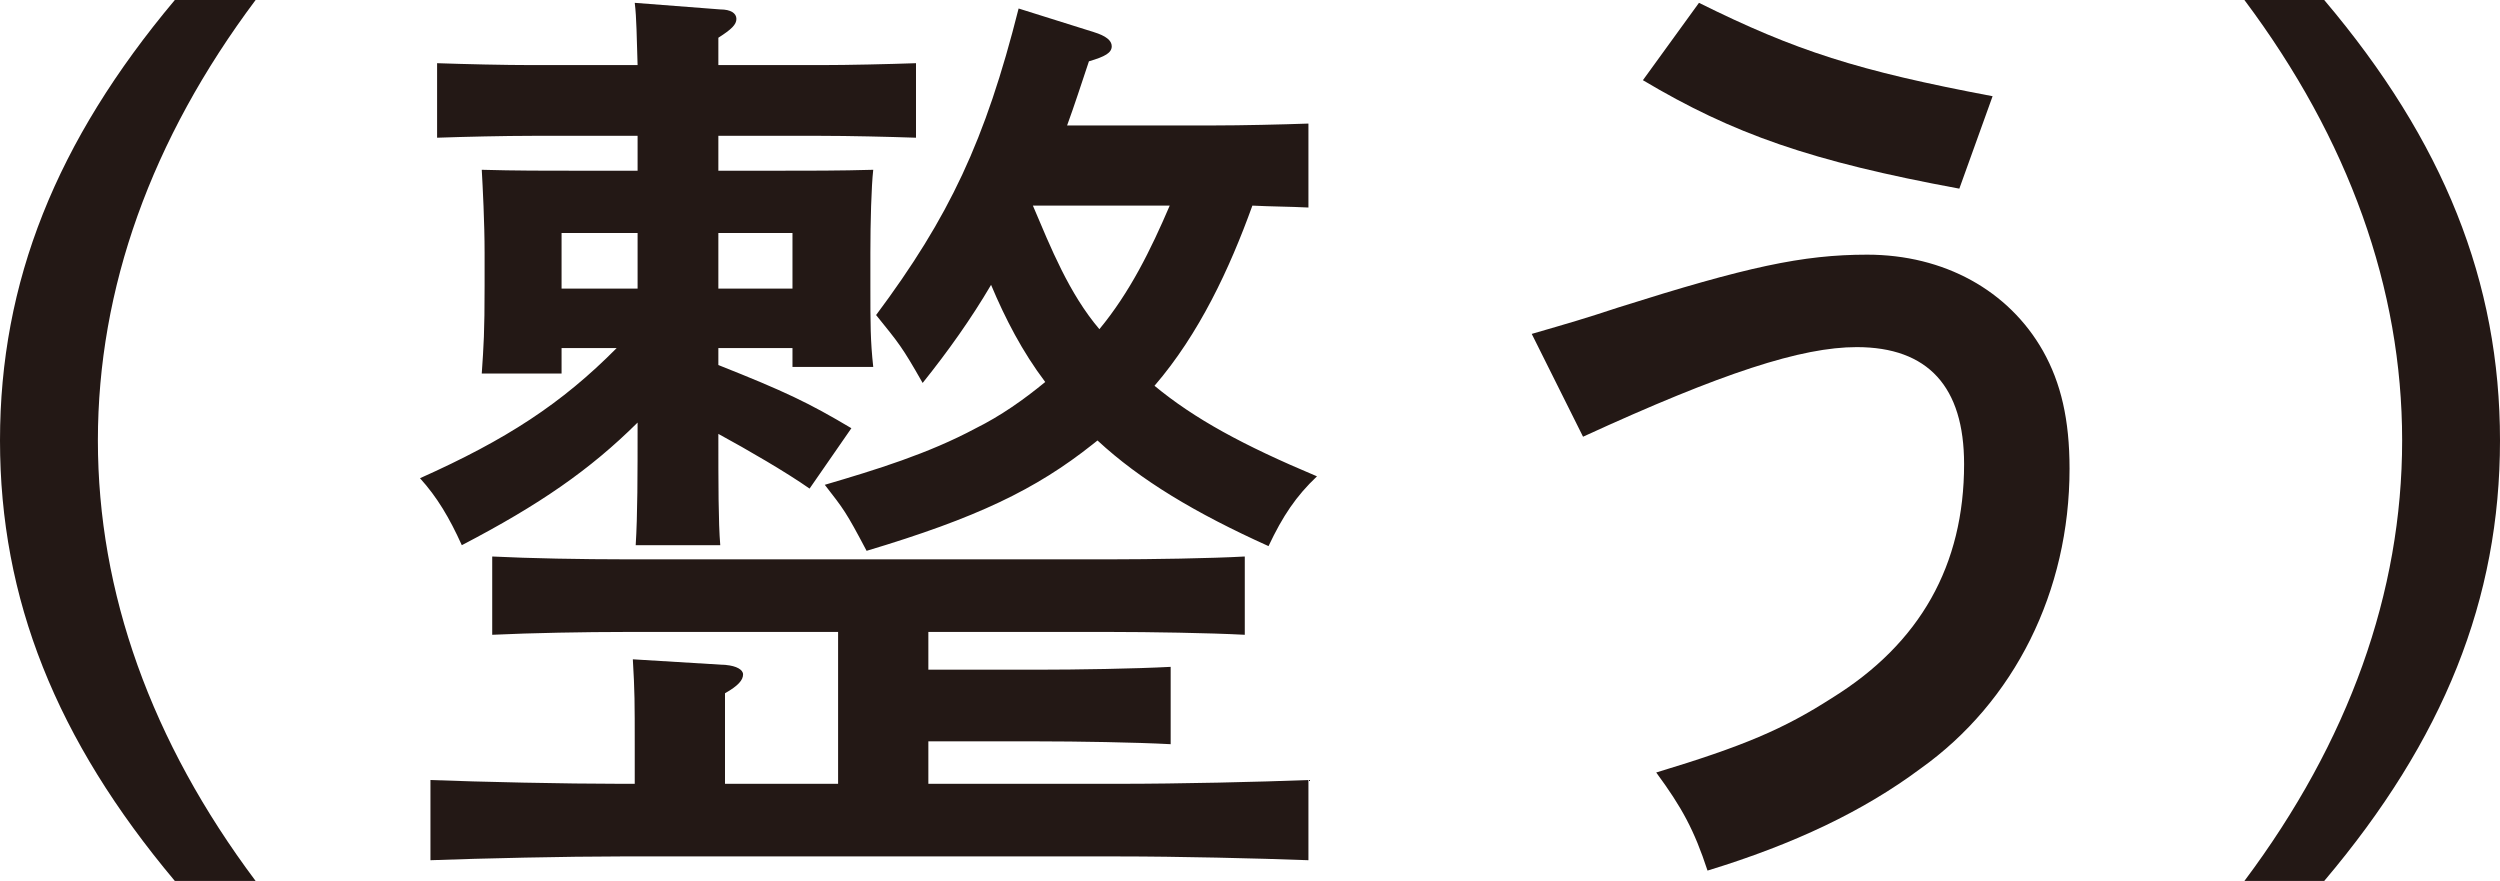
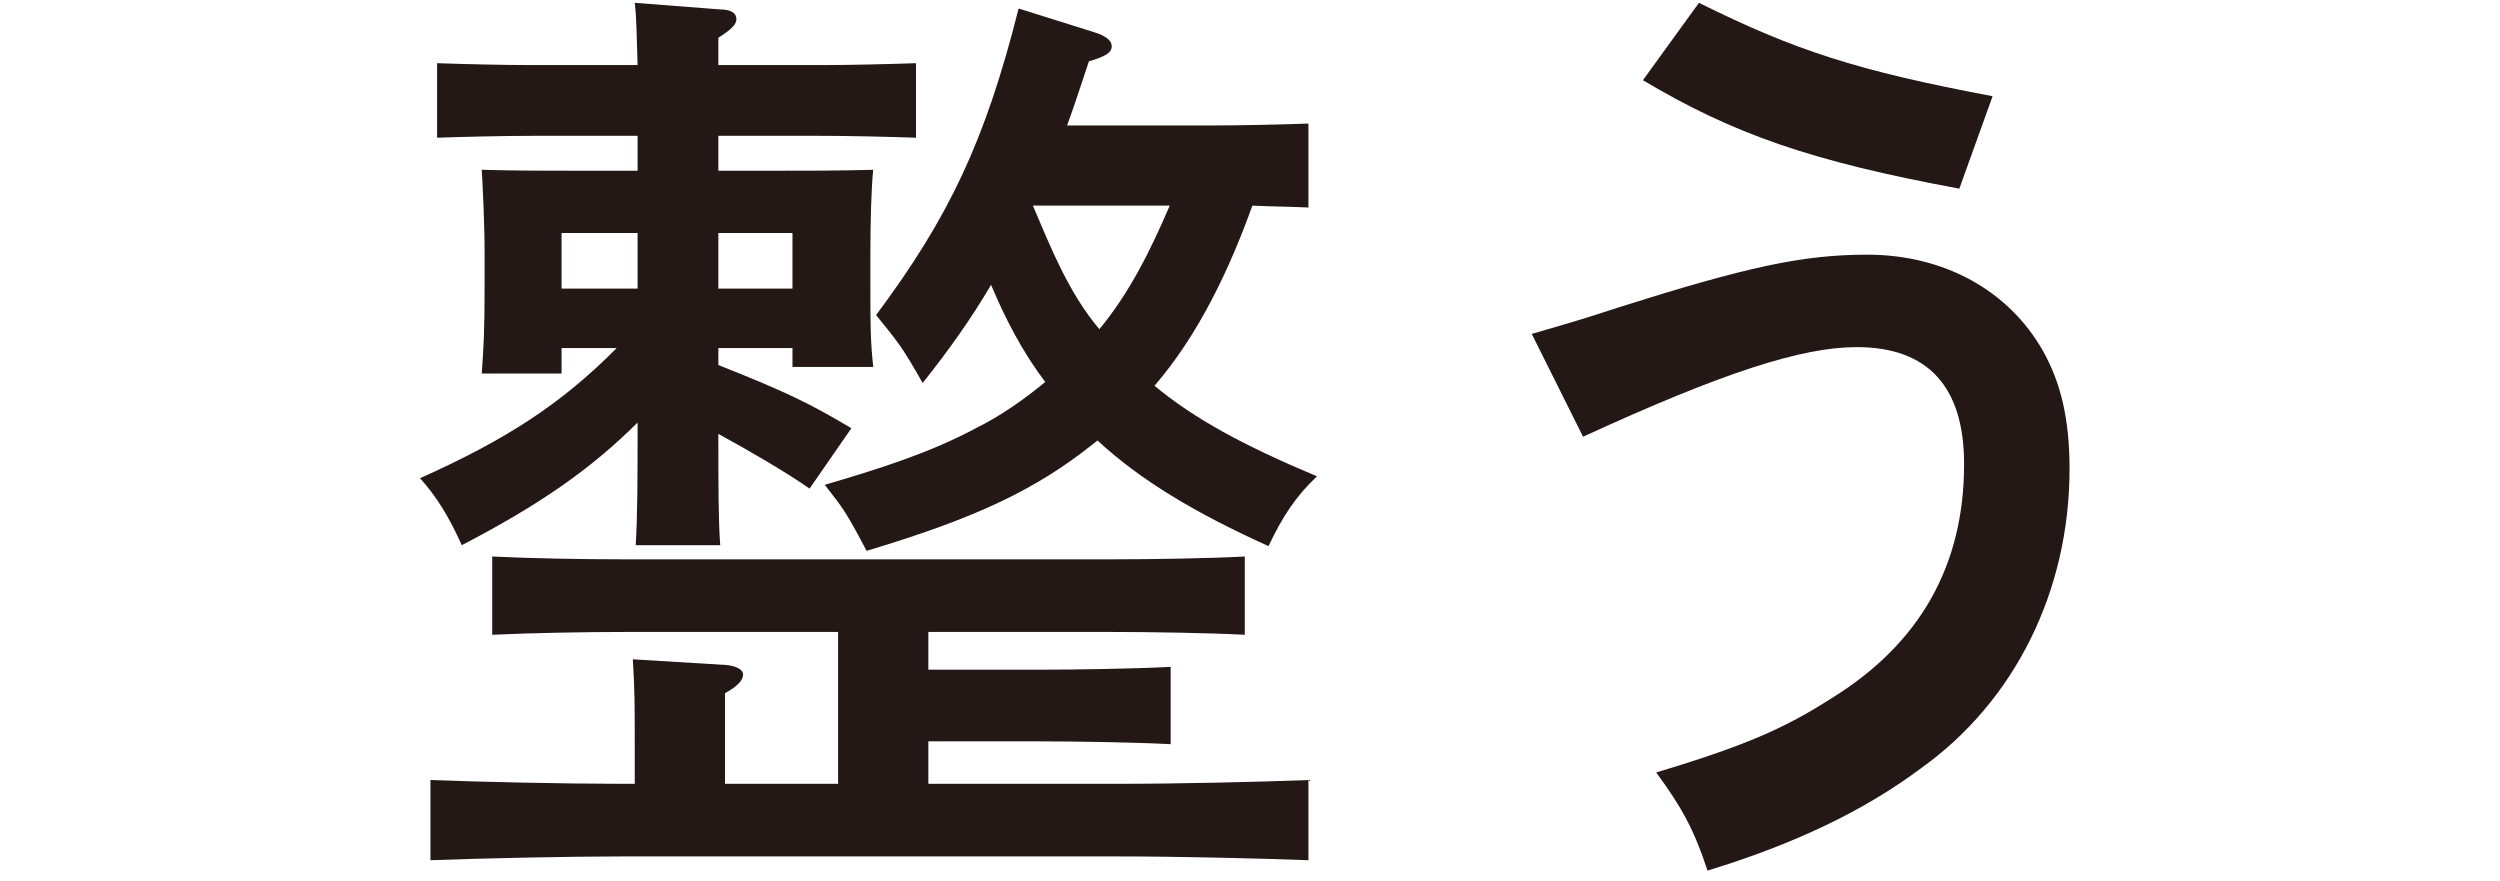
<svg xmlns="http://www.w3.org/2000/svg" width="105" height="37" viewBox="0 0 105 37" fill="none">
-   <path d="M97.617 37H94.265C98.655 31.137 100.89 24.878 100.89 18.5C100.89 12.122 98.655 5.863 94.265 0H97.617C102.645 5.942 105 11.845 105 18.5C105 25.155 102.645 31.058 97.617 37Z" fill="#231815" />
  <path d="M66.488 18.342L64.333 14.024C65.969 13.549 66.528 13.39 67.965 12.915C73.352 11.211 75.707 10.696 78.421 10.696C81.653 10.696 84.367 12.202 85.804 14.737C86.562 16.084 86.921 17.629 86.921 19.689C86.921 24.839 84.607 29.474 80.656 32.286C78.261 34.069 75.348 35.455 71.716 36.565C71.157 34.861 70.639 33.91 69.561 32.445C73.233 31.335 74.909 30.622 76.944 29.315C80.656 27.017 82.492 23.729 82.492 19.491C82.492 16.242 80.975 14.579 77.982 14.579C75.667 14.579 72.355 15.648 66.488 18.342ZM83.689 4.041L82.292 7.923C76.066 6.774 72.794 5.626 69.002 3.368L71.357 0.119C75.428 2.139 78.022 2.971 83.689 4.041Z" fill="#231815" />
  <path d="M44.818 5.269H50.964C52.161 5.269 53.837 5.229 54.954 5.19V8.716C54.156 8.676 53.398 8.676 52.6 8.636C51.642 11.29 50.365 14.024 48.489 16.203C50.165 17.589 52.201 18.698 55.313 20.006C54.435 20.838 53.877 21.669 53.278 22.937C50.205 21.551 47.891 20.164 46.095 18.5L45.895 18.659C43.501 20.56 41.026 21.749 36.397 23.135C35.519 21.471 35.439 21.392 34.641 20.362C36.796 19.728 38.991 19.055 40.986 17.985C42.024 17.47 42.982 16.797 43.9 16.044C42.942 14.777 42.224 13.39 41.625 11.964C40.787 13.39 39.829 14.737 38.751 16.084C37.873 14.539 37.754 14.42 36.796 13.232C39.869 9.112 41.385 5.903 42.782 0.357L45.935 1.347C46.454 1.506 46.693 1.704 46.693 1.941C46.693 2.219 46.414 2.377 45.735 2.575C45.416 3.526 45.137 4.398 44.818 5.269ZM49.128 8.636H43.381C44.139 10.419 44.897 12.32 46.174 13.826C47.452 12.281 48.33 10.498 49.128 8.636ZM30.251 22.898H26.699C26.779 21.63 26.779 19.966 26.779 17.748C24.783 19.728 22.668 21.194 19.396 22.898C18.877 21.749 18.358 20.877 17.64 20.085C21.271 18.461 23.586 16.955 25.901 14.618H23.586V15.688H20.234C20.314 14.499 20.353 13.984 20.353 12.004V10.617C20.353 9.349 20.274 7.844 20.234 7.131C21.631 7.171 22.868 7.171 24.624 7.171H26.779V5.705H22.349C21.192 5.705 19.515 5.744 18.358 5.784V2.654C19.515 2.694 21.192 2.734 22.349 2.734H26.779C26.739 1.585 26.739 0.753 26.659 0.119L30.251 0.396C30.69 0.396 30.929 0.555 30.929 0.793C30.929 1.03 30.73 1.228 30.171 1.585V2.734H34.481C35.639 2.734 37.315 2.694 38.472 2.654V5.784C37.315 5.744 35.639 5.705 34.481 5.705H30.171V7.171H32.246C34.042 7.171 35.279 7.171 36.676 7.131C36.596 7.844 36.556 9.349 36.556 10.617V12.004C36.556 13.628 36.556 14.301 36.676 15.41H33.284V14.618H30.171V15.331C32.965 16.44 33.962 16.916 35.758 17.985L34.002 20.521C33.044 19.847 31.408 18.896 30.171 18.223C30.171 20.323 30.171 21.947 30.251 22.898ZM26.779 12.122V9.785H23.586V12.122H26.779ZM30.171 12.122H33.284V9.785H30.171V12.122ZM26.659 32.92V31.335C26.659 29.513 26.659 29.038 26.579 27.691L30.49 27.929C30.929 27.968 31.209 28.127 31.209 28.325C31.209 28.562 31.009 28.8 30.45 29.117V32.92H35.2V26.542H26.26C24.584 26.542 22.349 26.582 20.673 26.661V23.373C22.229 23.452 24.504 23.492 26.26 23.492H46.693C48.29 23.492 50.884 23.452 52.281 23.373V26.661C50.804 26.582 48.21 26.542 46.693 26.542H38.991V28.127H43.58C45.217 28.127 47.691 28.087 49.168 28.008V31.256C47.691 31.177 45.217 31.137 43.58 31.137H38.991V32.92H47.013C49.527 32.92 52.919 32.841 54.954 32.761V36.129C52.839 36.05 49.447 35.97 47.013 35.97H26.06C23.826 35.97 20.234 36.05 18.079 36.129V32.761C20.154 32.841 23.746 32.92 26.06 32.92H26.659Z" fill="#231815" />
-   <path d="M7.343 0H10.736C6.345 5.863 4.111 12.122 4.111 18.5C4.111 24.878 6.345 31.137 10.736 37H7.343C2.355 31.058 0 25.155 0 18.5C0 11.845 2.355 5.942 7.343 0Z" fill="#231815" />
</svg>